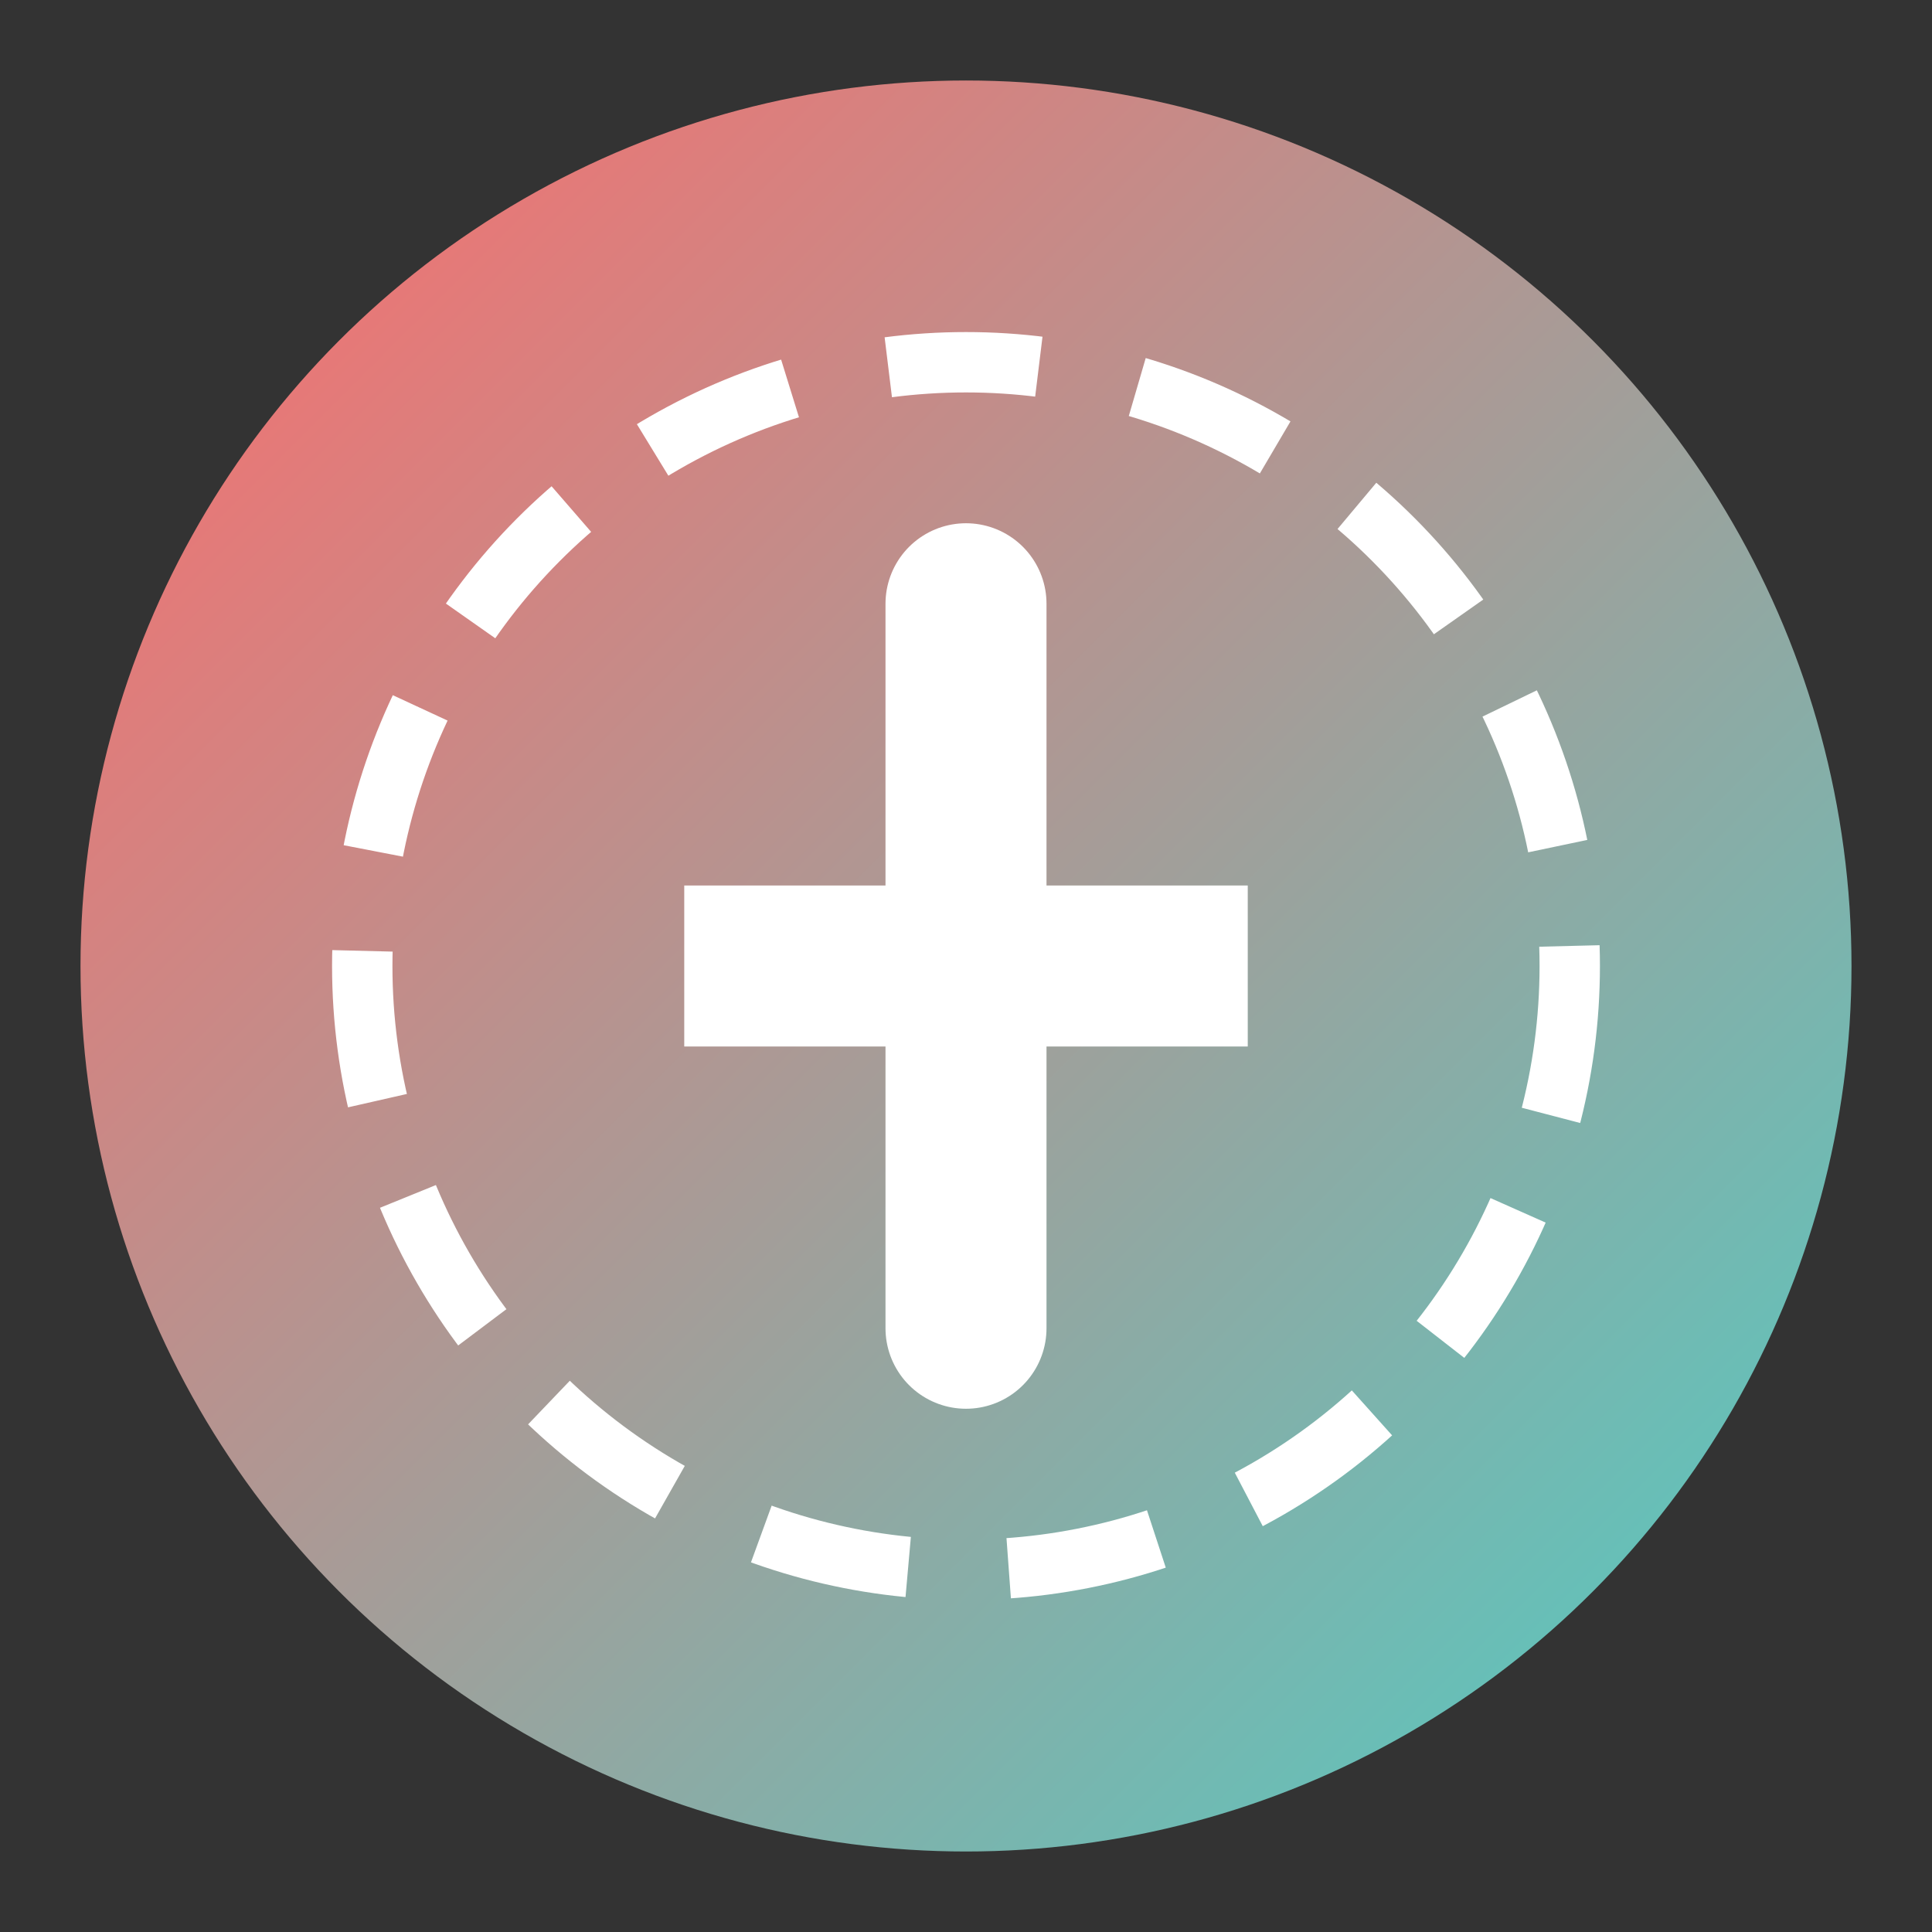
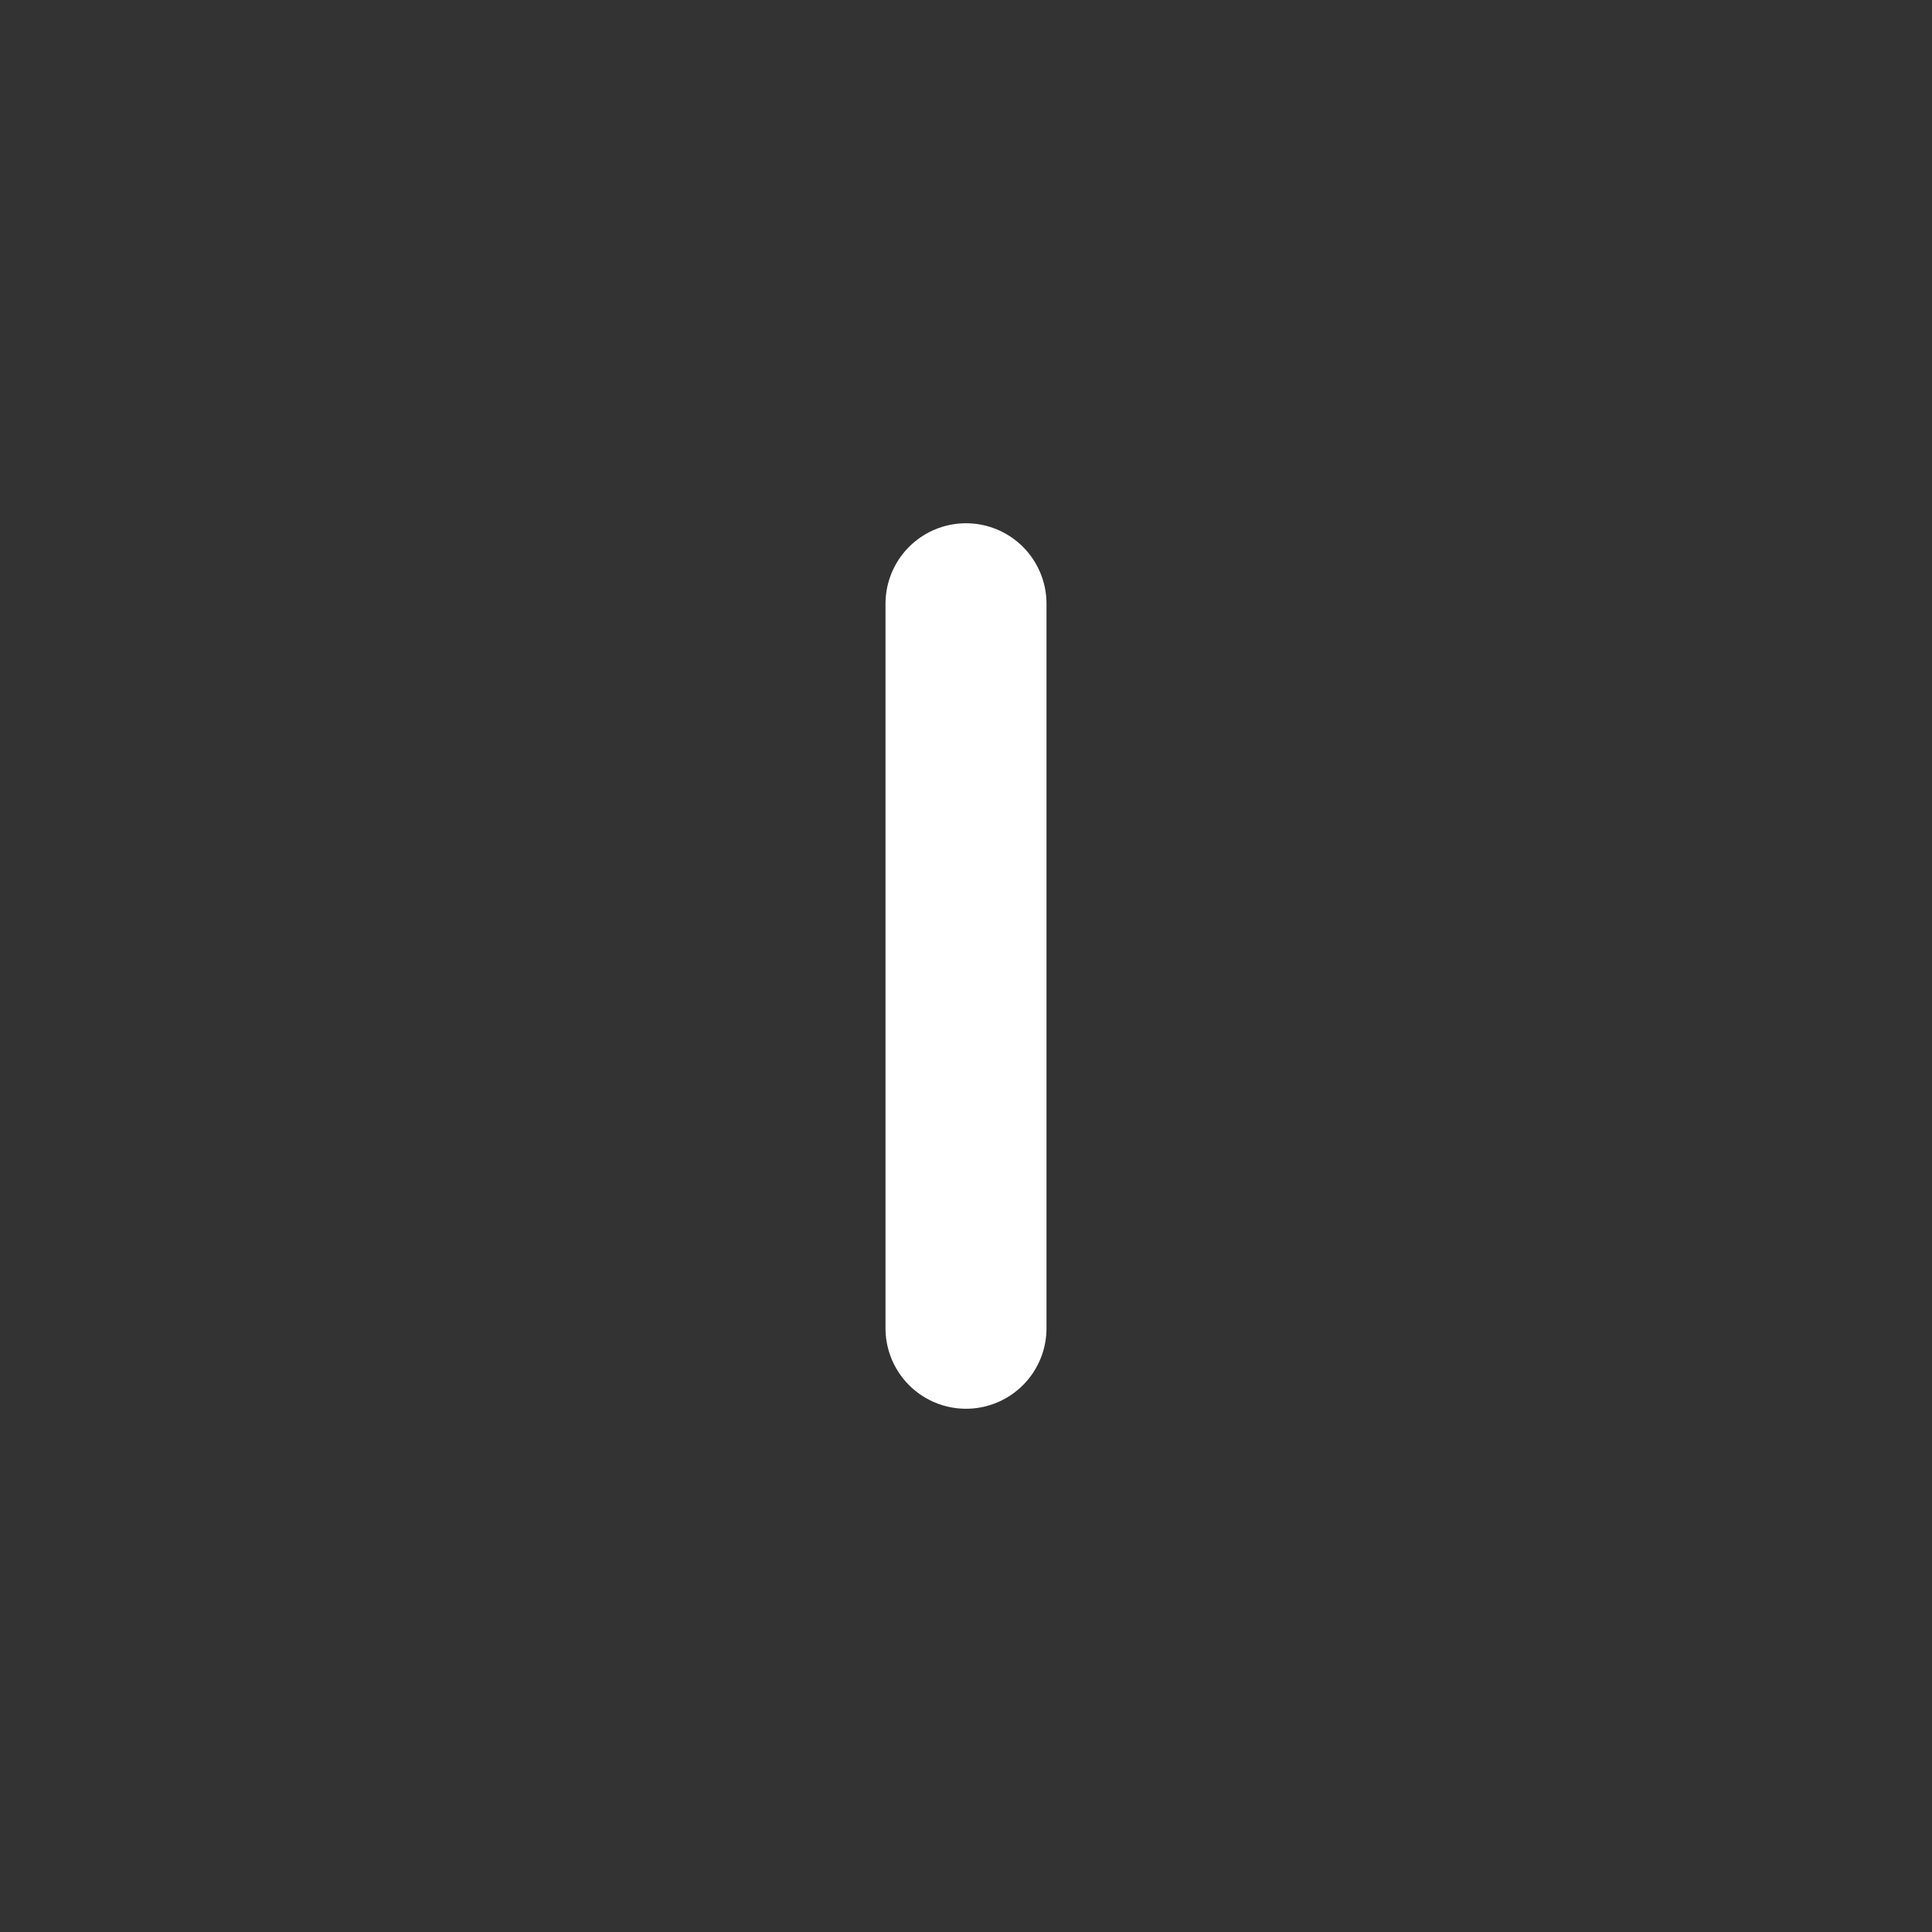
<svg xmlns="http://www.w3.org/2000/svg" width="192" height="192" viewBox="0 0 192 192">
  <rect x="0" y="0" width="192" height="192" fill="#333333" stroke="none" />
  <defs>
    <linearGradient id="bg-grad" x1="0%" y1="0%" x2="100%" y2="100%">
      <stop offset="0%" style="stop-color:#FF6B6B;stop-opacity:1" />
      <stop offset="100%" style="stop-color:#4ECDC4;stop-opacity:1" />
    </linearGradient>
  </defs>
-   <circle cx="96" cy="96" r="88" fill="url(#bg-grad)" />
-   <path d="M68 88 L124 88 L124 104 L68 104 Z" fill="#FFFFFF" />
  <path d="M96 60 L96 132" stroke="#FFFFFF" stroke-width="16" stroke-linecap="round" />
-   <circle cx="96" cy="96" r="60" fill="none" stroke="#FFFFFF" stroke-width="6" stroke-dasharray="15,10" />
</svg>